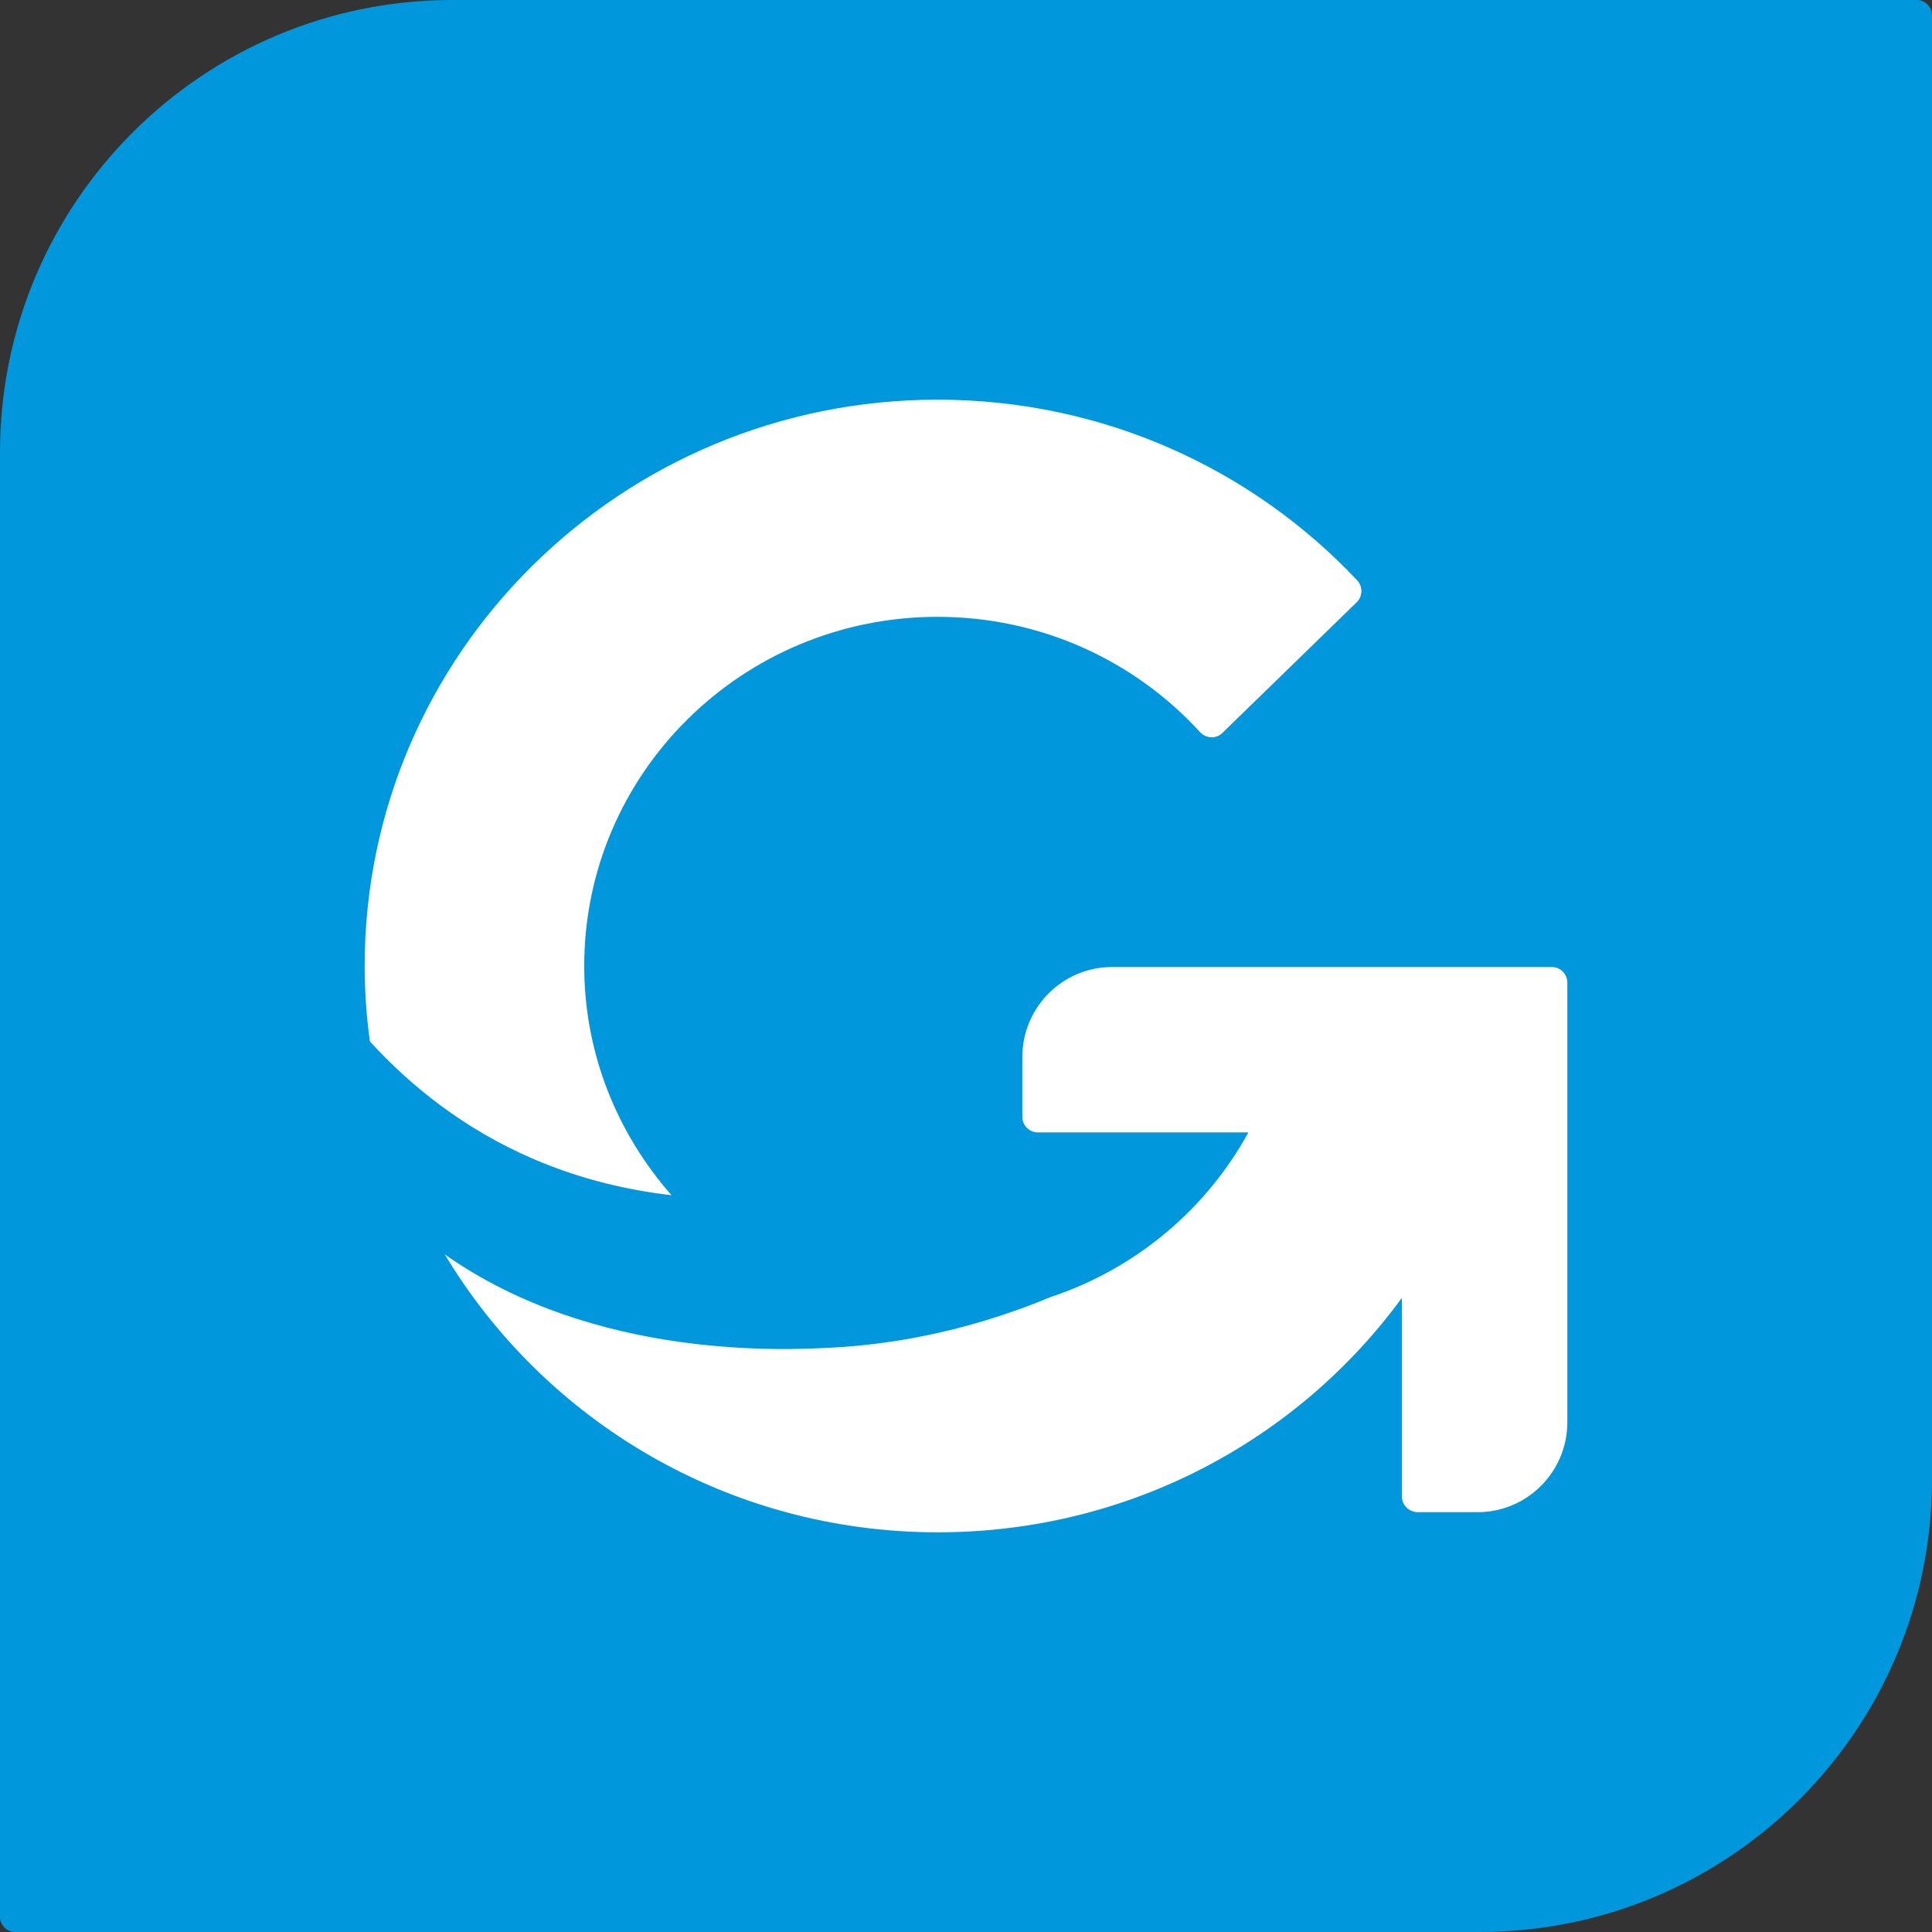
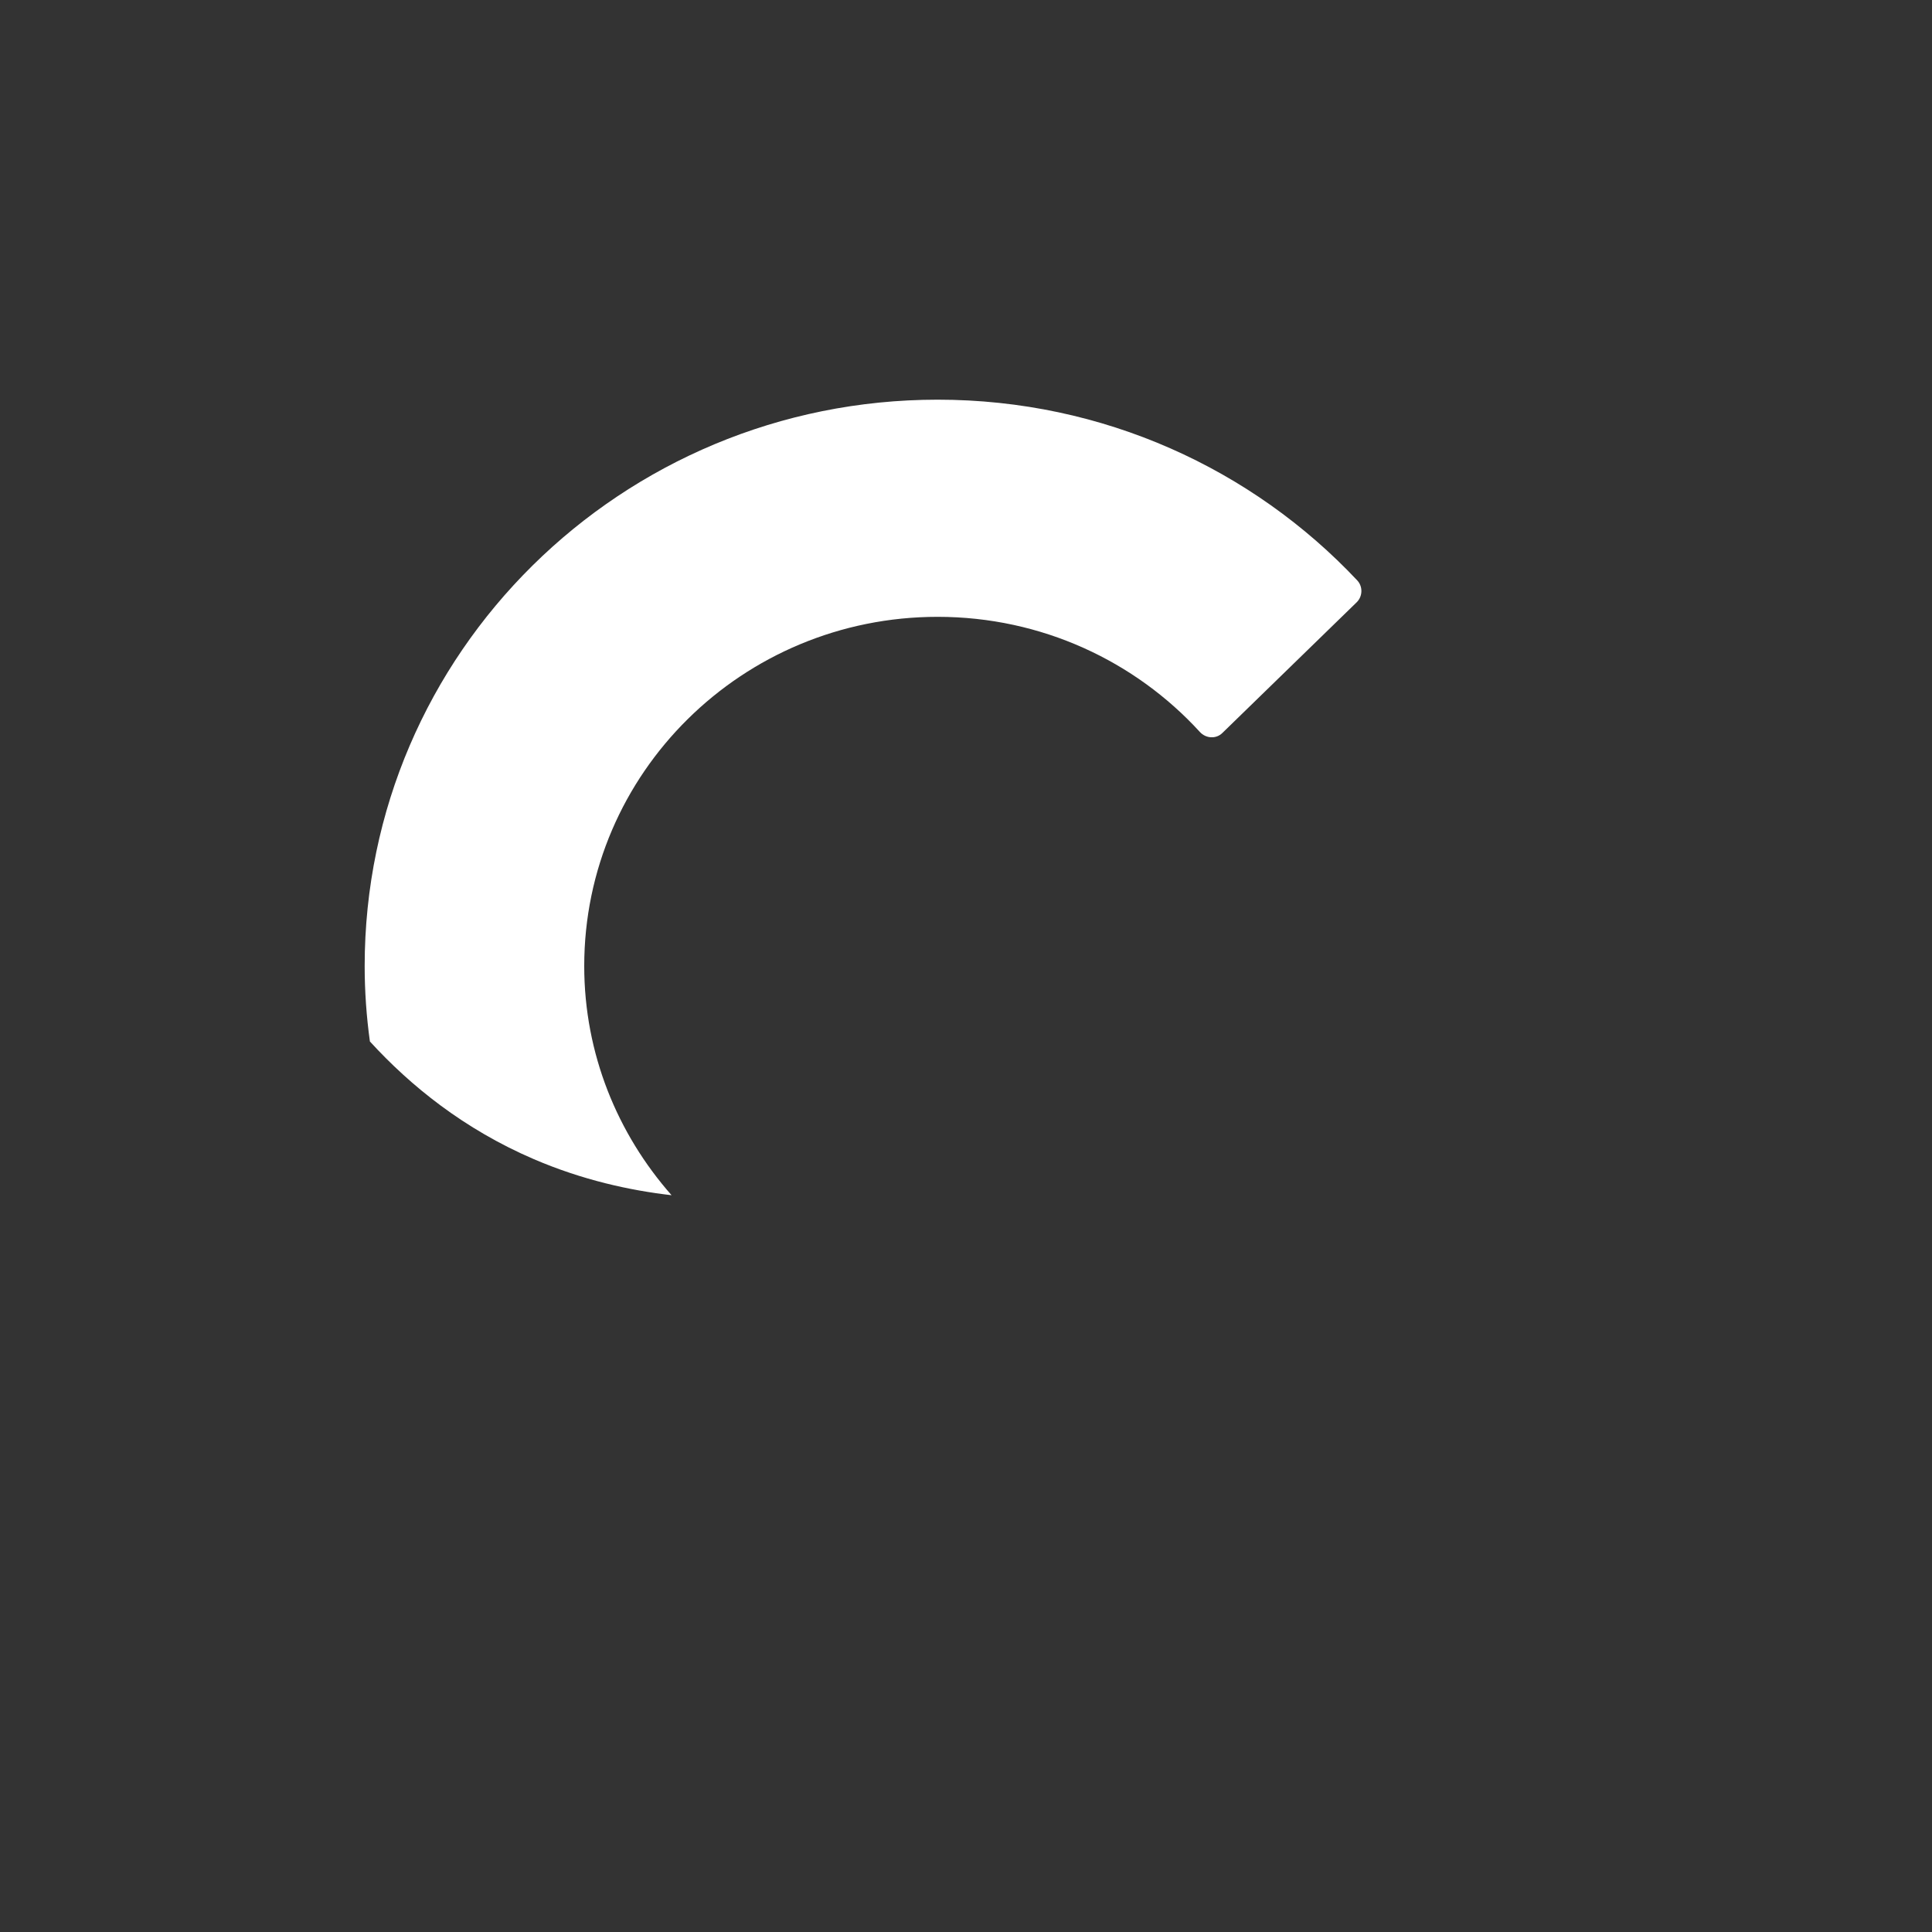
<svg xmlns="http://www.w3.org/2000/svg" viewBox="0 0 96 96">
  <rect x="0" y="0" width="96" height="96" fill="#333333" stroke="none" />
  <defs>
    <style>.d{fill:#0097dc;}.e{fill:#fff;}</style>
  </defs>
  <g id="a" />
  <g id="b">
    <g id="c">
      <g>
-         <path d="M22.48,0C10.07,0,0,10.07,0,22.48V95.25c0,.41,.34,.75,.75,.75H73.52c12.42,0,22.48-10.07,22.48-22.48V.75c0-.41-.34-.75-.75-.75H22.48Z" class="d" />
        <g>
-           <path d="M77.11,48.05h-21.85c-2.46,0-4.46,2-4.46,4.47v2.98c0,.43,.35,.77,.78,.77h10.45c-2.09,3.82-5.6,6.78-9.83,8.18-4.58,1.91-8.48,2.38-10.8,2.51-2.28,.12-11.8,.65-19.3-4.63,4.96,8.26,14.07,13.81,24.5,13.81,9.5,0,17.9-4.59,23.06-11.65v9.87c0,.43,.35,.77,.78,.78h2.98c2.46,0,4.46-2,4.46-4.47v-21.84c0-.43-.34-.78-.77-.78Z" class="e" />
          <path d="M33.37,59.39c-2.69-3.05-4.34-7.03-4.34-11.39,0-9.58,7.86-17.35,17.56-17.35,5.17,0,9.82,2.21,13.03,5.72,.3,.33,.81,.36,1.12,.05l6.67-6.49c.3-.29,.32-.78,.03-1.09-5.19-5.52-12.61-8.98-20.85-8.98-15.72,0-28.47,12.6-28.47,28.14,0,1.27,.09,2.52,.26,3.75,2.02,2.21,4.68,4.36,8.15,5.85,2.4,1.03,4.75,1.55,6.84,1.79Z" class="e" />
        </g>
      </g>
    </g>
  </g>
</svg>